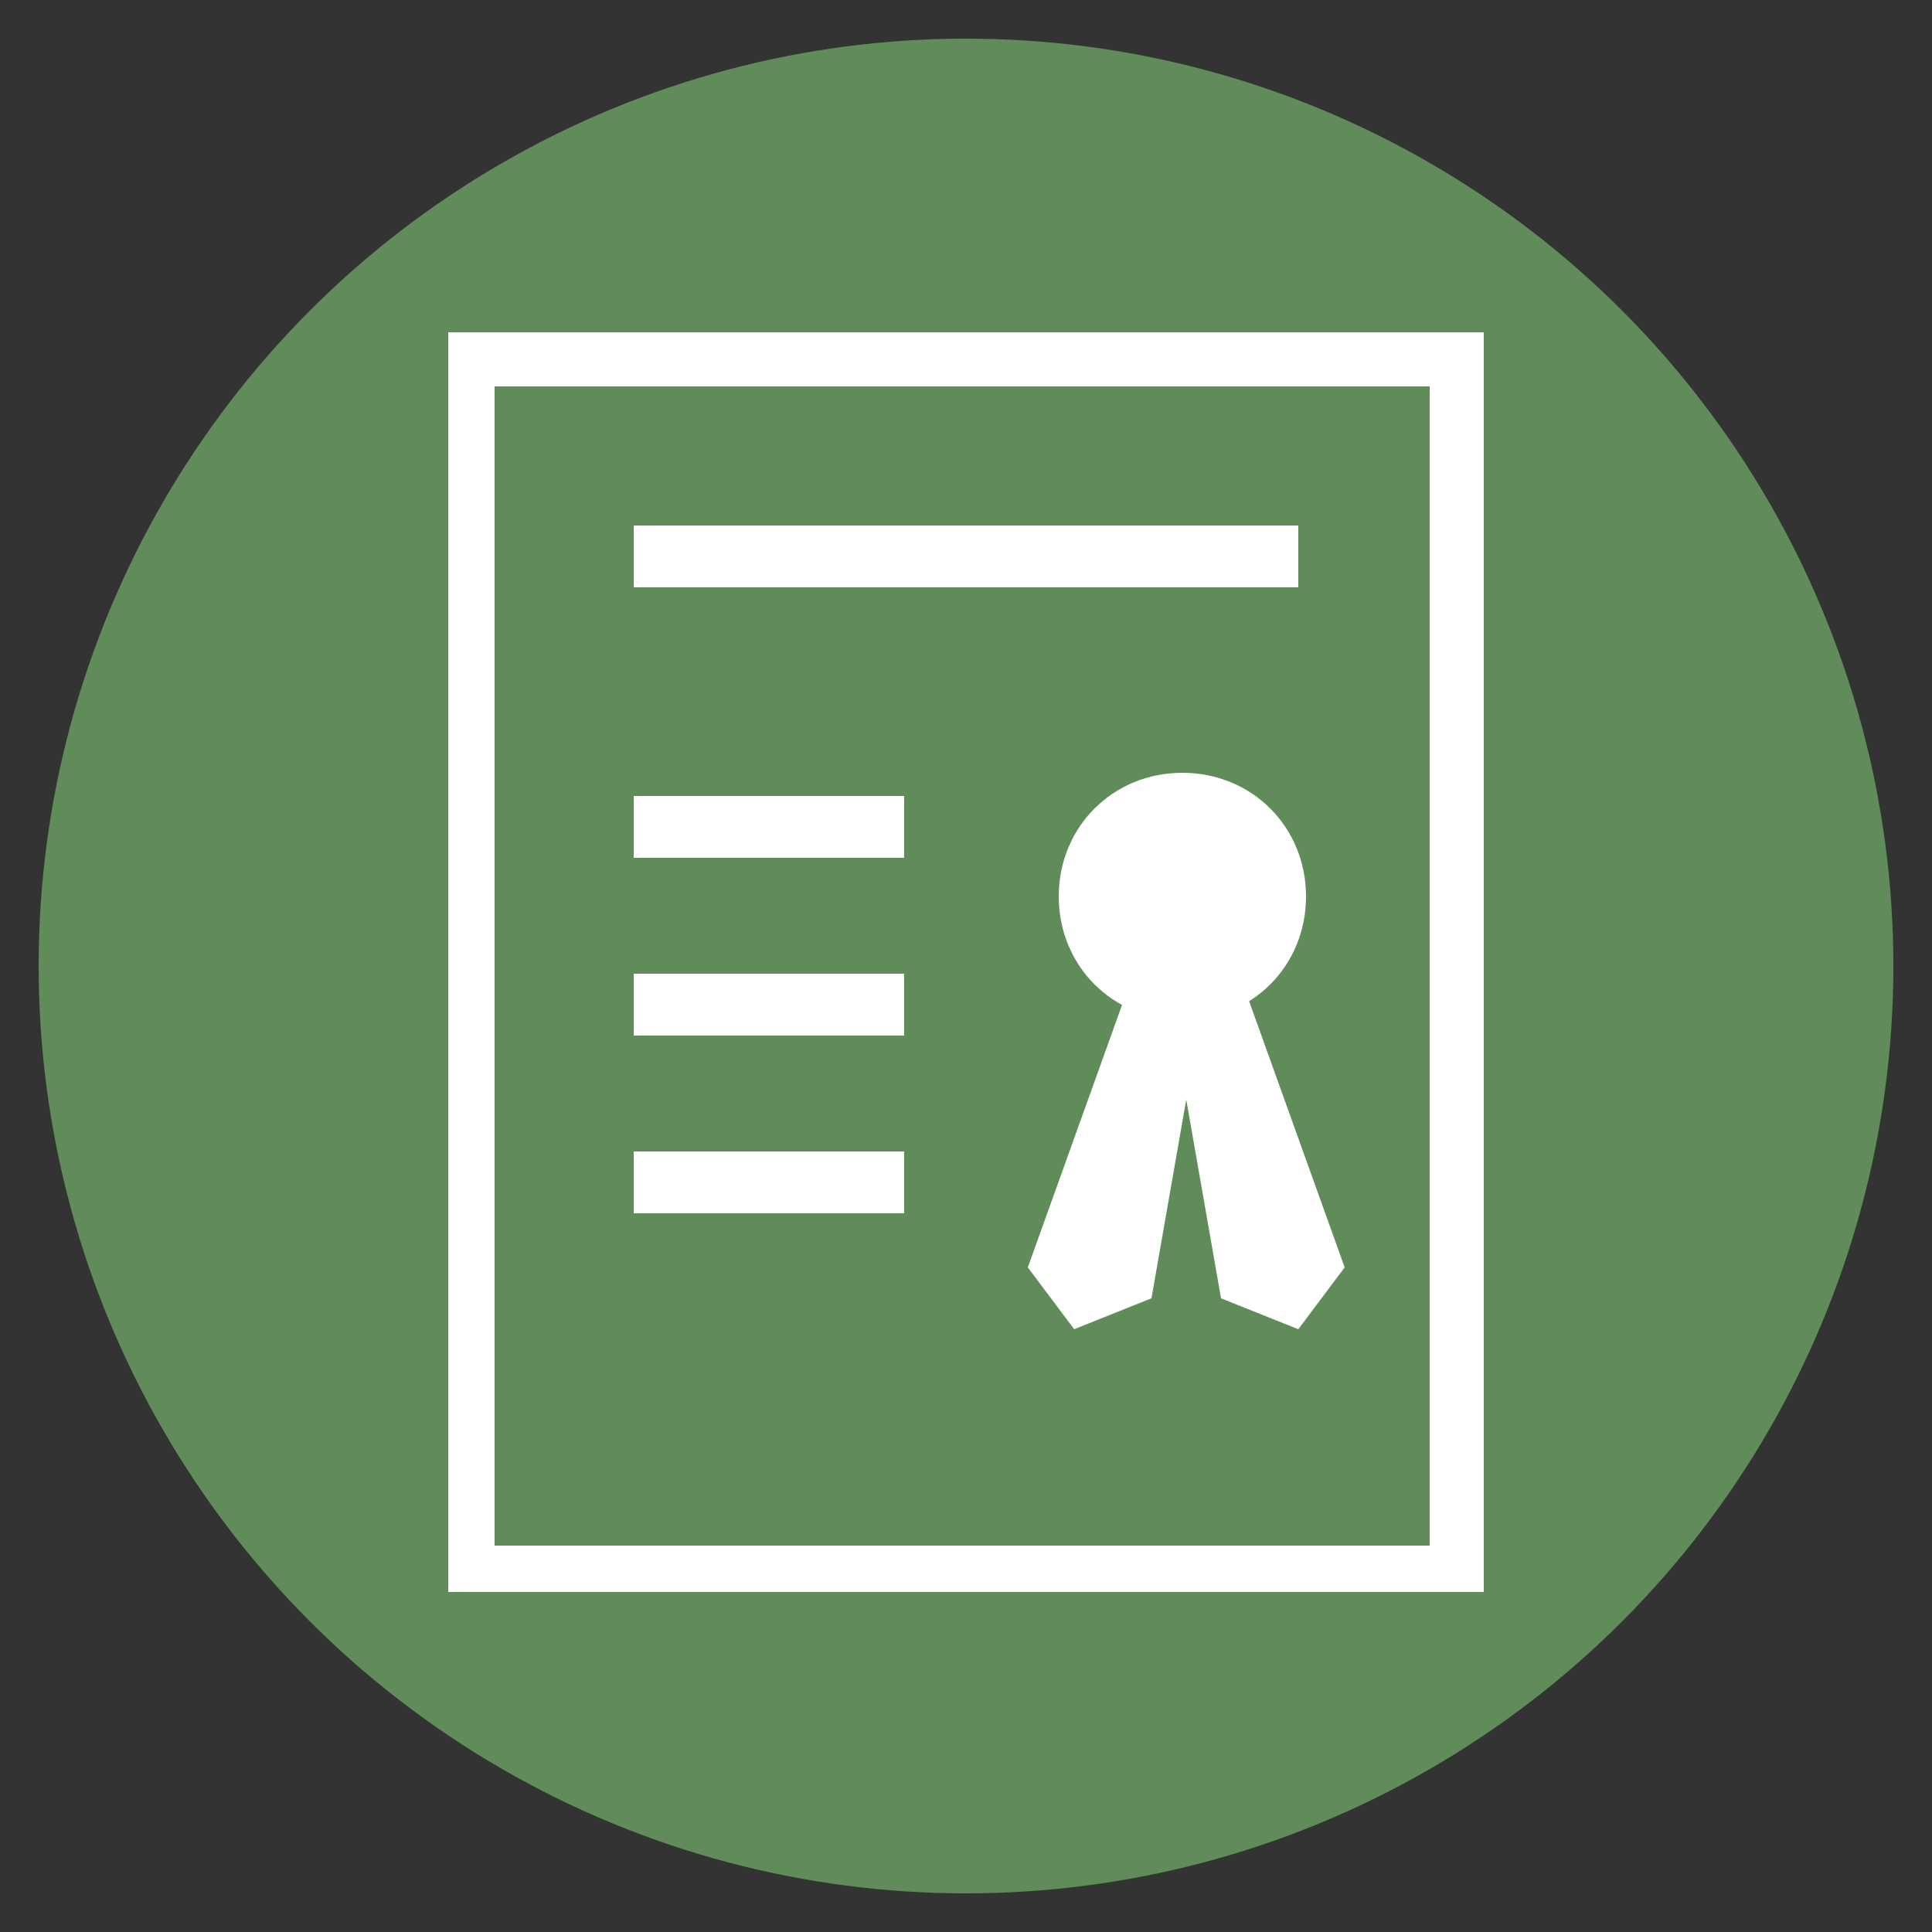
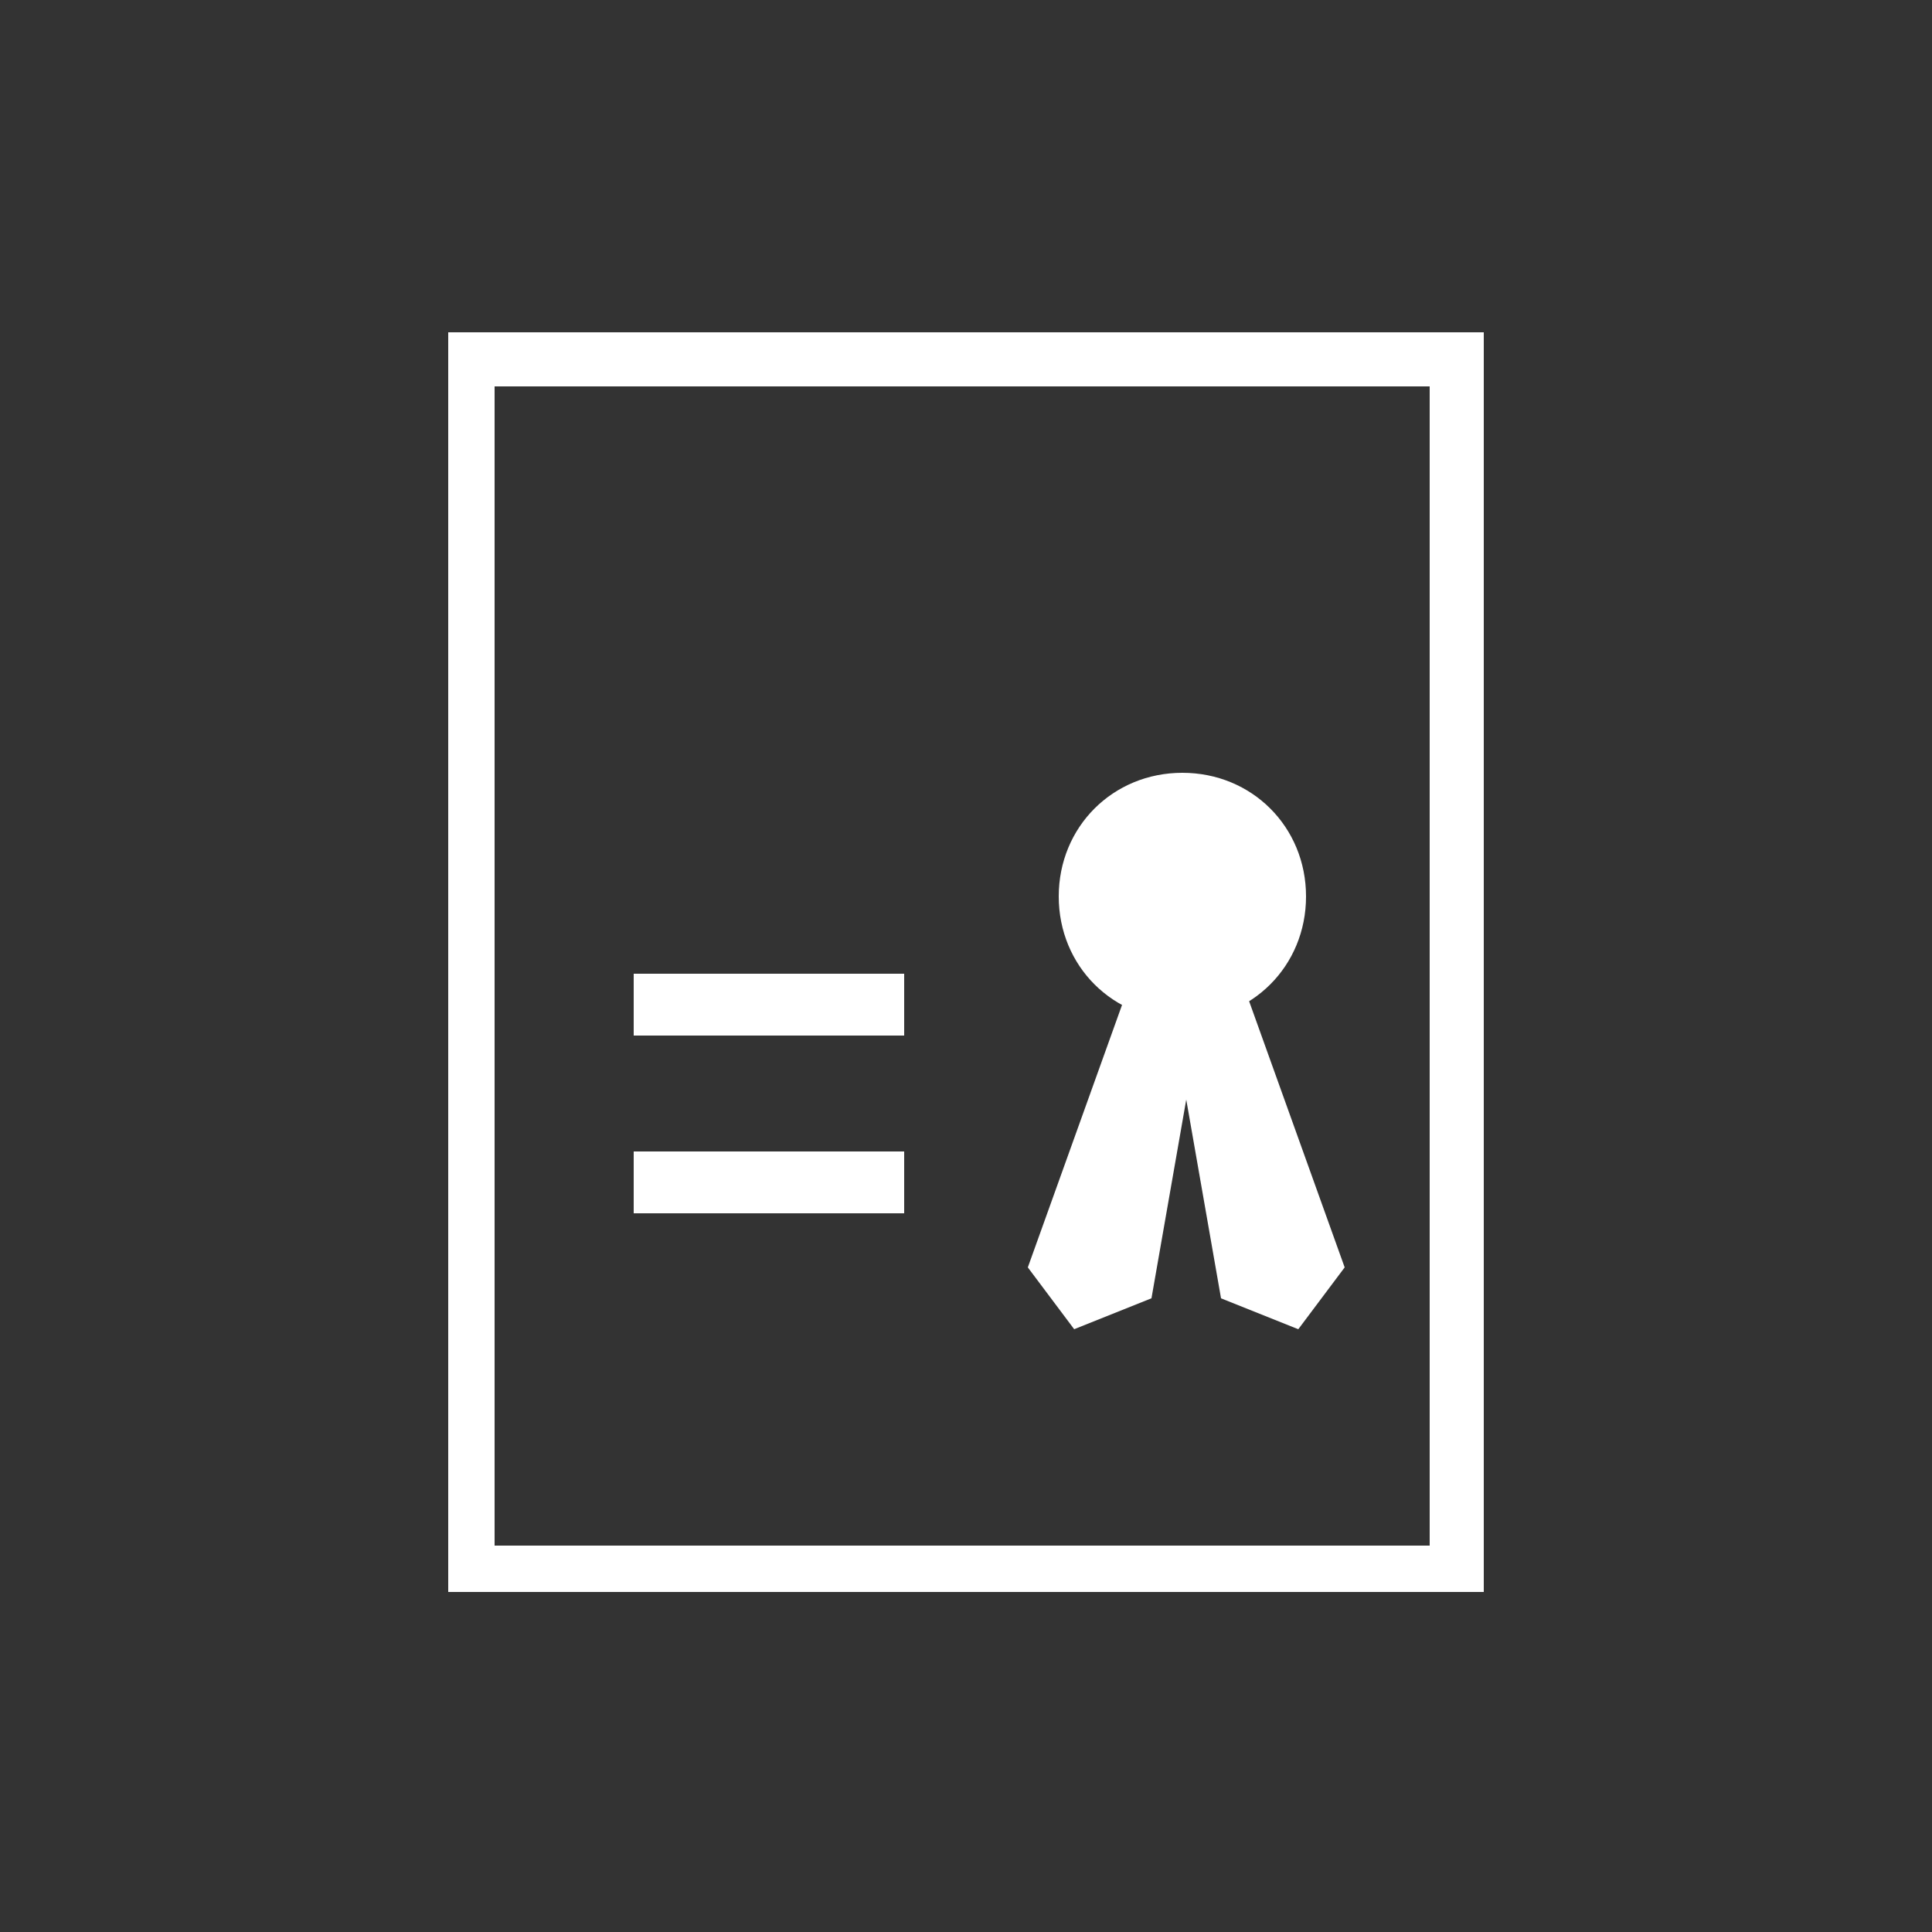
<svg xmlns="http://www.w3.org/2000/svg" version="1.1" id="Ebene_1" x="0px" y="0px" viewBox="0 0 25 25" style="enable-background:new 0 0 25 25;" xml:space="preserve">
  <rect x="0" y="0" width="25" height="25" fill="#333333" stroke="none" />
  <style type="text/css">
	.st0{fill:#608C5A;}
	.st1{display:none;}
	.st2{display:inline;fill:#FFFFFF;}
	.st3{display:inline;}
	.st4{fill:#FFFFFF;}
	.st5{display:inline;fill:none;stroke:#FFFFFF;stroke-width:0.695;stroke-miterlimit:10;}
</style>
-   <circle class="st0" cx="12.5" cy="12.5" r="12" />
  <g class="st1">
-     <path class="st2" d="M20.8,9.1c-0.9-0.9-2.1-1.4-3.4-1.4c-0.8,0-1.7,0.2-2.4,0.7c-0.1,0.1-0.3,0.2-0.4,0.3l-1.9,1.5l-2-1.5   c-0.1-0.1-0.3-0.2-0.4-0.3C9.4,7.9,8.5,7.7,7.7,7.7c-2.7,0-4.9,2.2-4.9,4.8c0,2.7,2.2,4.9,4.9,4.9c0.9,0,1.7-0.2,2.4-0.6   c0.1-0.1,0.3-0.2,0.4-0.3l1.9-1.5l2,1.5c0.1,0.1,0.3,0.2,0.4,0.3c0.7,0.4,1.6,0.6,2.4,0.6c2.7,0,4.9-2.2,4.9-4.9   C22.2,11.2,21.7,10,20.8,9.1z M20.1,15.3c-0.7,0.7-1.7,1.2-2.8,1.2c-0.7,0-1.4-0.2-1.9-0.5c-0.1-0.1-0.2-0.1-0.3-0.2l-1.8-1.4   l1.9-1.5l-0.6-0.7L10,15.7c-0.1,0.1-0.2,0.2-0.4,0.2c-0.6,0.3-1.3,0.5-2,0.5c-2.2,0-3.9-1.8-3.9-3.9s1.8-3.9,3.9-3.9   c0.7,0,1.4,0.2,2,0.5C9.8,9.2,9.9,9.3,10,9.3l1.8,1.3L10.1,12l0.6,0.8L15,9.4c0.1-0.1,0.2-0.2,0.4-0.2c0.6-0.3,1.3-0.5,2-0.5   c2.2,0,3.9,1.8,3.9,3.9C21.2,13.5,20.8,14.5,20.1,15.3z" />
-   </g>
+     </g>
  <g class="st1">
    <g id="path6680_1_" class="st3">
-       <path class="st4" d="M12.4,20.2H5c-0.2,0-0.3-0.2-0.3-0.3c0-3.1,0.4-4.8,2.5-5.9c-0.4-0.4-0.6-0.9-0.6-1.6c0-1.2,1-2.2,2.2-2.2    s2.2,1,2.2,2.2c0,0.6-0.2,1.1-0.6,1.6c2.1,1.1,2.5,2.7,2.5,5.9C12.7,20.1,12.6,20.2,12.4,20.2z M5.3,19.5H12c0-3-0.5-4.1-2.1-4.9    c-0.1-0.1-0.2-0.1-0.2-0.2c-0.6,0.3-1.5,0.3-2.1,0c0,0.1-0.1,0.2-0.2,0.2C5.8,15.4,5.3,16.5,5.3,19.5z M8.7,10.9    c-0.8,0-1.5,0.7-1.5,1.5S7.8,14,8.7,14s1.5-0.7,1.5-1.5C10.2,11.6,9.5,10.9,8.7,10.9z" />
-     </g>
+       </g>
    <g id="path6680_2_" class="st3">
      <path class="st4" d="M20.5,20.2h-6.8c-0.2,0-0.3-0.1-0.3-0.3c0-2.9,0.3-4.4,2.3-5.4c-0.4-0.4-0.6-0.9-0.6-1.4c0-1.1,0.9-2,2-2    s2,0.9,2,2c0,0.6-0.2,1.1-0.6,1.4c1.9,1,2.3,2.5,2.3,5.4C20.8,20.1,20.6,20.2,20.5,20.2z M14,19.6h6.1c0-2.7-0.5-3.8-1.9-4.5    c-0.1,0-0.1-0.1-0.2-0.2c-0.6,0.3-1.4,0.3-1.9,0c0,0.1-0.1,0.2-0.2,0.2C14.5,15.8,14,16.9,14,19.6z M17.1,11.8    c-0.8,0-1.4,0.6-1.4,1.4c0,0.8,0.6,1.4,1.4,1.4s1.4-0.6,1.4-1.4C18.4,12.4,17.8,11.8,17.1,11.8z" />
    </g>
    <path class="st5" d="M19.5,7c0,1.7-2,3.1-4.4,3.1c-2.5-0.1-3.7,0.3-4,0.4c0,0-0.1,0,0-0.1c0.3-0.4,0.4-0.8,0.4-1.2   c0-0.3-0.1-0.6-0.2-0.8C11,8,10.8,7.5,10.8,6.9c0-1.7,2-3.1,4.4-3.1S19.5,5.3,19.5,7z" />
  </g>
  <g class="st1">
    <g id="path6185_2_" class="st3">
      <path class="st4" d="M17.7,20.5h-4.4c-2.6,0-3.5-1.6-3.7-2.4H9.2c-0.2,0-0.4-0.2-0.4-0.4s0.2-0.4,0.4-0.4h0.7    c0.2,0,0.4,0.2,0.4,0.4c0,0.1,0.3,2,3,2h4.4c0.8,0,1.3-0.4,1.4-0.7c0.1-0.3-0.1-0.5-0.3-0.5c-0.2-0.1-0.2-0.3-0.2-0.5    s0.2-0.3,0.4-0.3c0.5,0,0.8-0.4,0.8-0.8c0-0.3,0-0.6-0.3-0.7c-0.2-0.1-0.3-0.2-0.3-0.4c0-0.2,0.1-0.4,0.3-0.4    c0.3-0.1,0.5-0.5,0.5-0.8s-0.1-0.6-0.5-0.8c-0.2-0.1-0.3-0.2-0.3-0.4s0.1-0.4,0.3-0.4c0.2-0.1,0.3-0.3,0.2-0.5    c-0.1-0.5-0.7-1-1.8-1H15c-0.2,0-0.3-0.1-0.4-0.2c0,0-0.6-1,0.4-2.2c0.9-1.1,0.9-2.4,0.6-3.3C15.4,5.3,15,5,14.7,5    c-0.4,0-0.5,0.3-0.6,1.3c-0.1,0.8-0.2,1.6-0.9,2c-2.2,1.3-2.9,3.1-2.9,3.2c-0.1,0.2-0.2,0.3-0.4,0.3H9.2c-0.2,0-0.4-0.2-0.4-0.4    S9,11,9.2,11h0.4c0.3-0.6,1.2-2.2,3.1-3.3c0.3-0.2,0.4-0.8,0.4-1.3C13.2,5.2,13.4,4,14.6,4c0.7,0,1.3,0.5,1.7,1.3    c0.5,1,0.6,2.7-0.7,4.2c-0.4,0.4-0.4,0.8-0.4,1H18c1.6,0,2.5,0.9,2.7,1.8c0.1,0.4,0,0.8-0.2,1c0.3,0.3,0.5,0.7,0.5,1.2    s-0.2,0.9-0.5,1.2c0.2,0.3,0.3,0.8,0.3,1.3c-0.1,0.5-0.4,1-0.9,1.3c0.1,0.3,0.2,0.6,0.1,0.9C19.7,19.8,19,20.5,17.7,20.5z" />
    </g>
    <g id="path5113_1_" class="st3">
      <path class="st4" d="M8.5,18.4h-4c-0.2,0-0.4-0.2-0.4-0.4v-7.1c0-0.2,0.2-0.4,0.4-0.4h4c0.2,0,0.4,0.2,0.4,0.4V18    C8.9,18.2,8.7,18.4,8.5,18.4z M4.9,17.6H8v-6.3H4.9V17.6z" />
    </g>
  </g>
  <g>
    <g>
      <polygon class="st4" points="17.4,16.4 16.8,17.2 15.8,16.8 15.1,12.8 16,12.5   " />
    </g>
    <g>
      <polygon class="st4" points="13.3,16.4 13.9,17.2 14.9,16.8 15.6,12.8 14.7,12.5   " />
    </g>
    <g>
      <path class="st4" d="M16.9,11.6c0,0.9-0.7,1.6-1.6,1.6s-1.6-0.7-1.6-1.6s0.7-1.6,1.6-1.6C16.2,10,16.9,10.7,16.9,11.6z" />
    </g>
    <g>
      <path class="st4" d="M15.5,10.4L15.5,10.4c0,0.1,0.2,0.2,0.3,0.1l0,0c0.1-0.1,0.3,0,0.3,0.2l0,0c0,0.1,0.1,0.3,0.2,0.2l0,0    c0.2,0,0.3,0.2,0.2,0.3l0,0c-0.1,0.1-0.1,0.3,0.1,0.3l0,0c0.2,0,0.2,0.3,0,0.3l0,0c-0.1,0-0.2,0.2-0.1,0.3l0,0    c0.1,0.1,0,0.3-0.2,0.3l0,0c-0.1,0-0.3,0.1-0.2,0.2l0,0c0,0.2-0.2,0.3-0.3,0.2l0,0c-0.1-0.1-0.3-0.1-0.3,0.1l0,0    c0,0.2-0.3,0.2-0.3,0l0,0c0-0.1-0.2-0.2-0.3-0.1l0,0c-0.1,0.1-0.3,0-0.3-0.2l0,0c0-0.1-0.1-0.3-0.2-0.2l0,0    c-0.2,0-0.3-0.2-0.2-0.3l0,0c0.1-0.1,0.1-0.3-0.1-0.3l0,0c-0.2,0-0.2-0.3,0-0.3l0,0c0.1,0,0.2-0.2,0.1-0.3l0,0    c-0.1-0.1,0-0.3,0.2-0.3l0,0c0.1,0,0.3-0.1,0.2-0.2l0,0c0-0.2,0.2-0.3,0.3-0.2l0,0c0.1,0.1,0.3,0.1,0.3-0.1l0,0    C15.2,10.2,15.5,10.2,15.5,10.4z" />
    </g>
    <g>
-       <rect x="8.2" y="10.3" class="st4" width="3.5" height="0.8" />
-     </g>
+       </g>
    <g>
-       <rect x="8.2" y="6.8" class="st4" width="8.6" height="0.8" />
-     </g>
+       </g>
    <g>
      <rect x="8.2" y="12.6" class="st4" width="3.5" height="0.8" />
    </g>
    <g>
      <rect x="8.2" y="14.9" class="st4" width="3.5" height="0.8" />
    </g>
    <path class="st4" d="M19.2,20.6H5.8V4.3h13.4V20.6z M6.4,20h12.1V5H6.4V20z" />
  </g>
</svg>